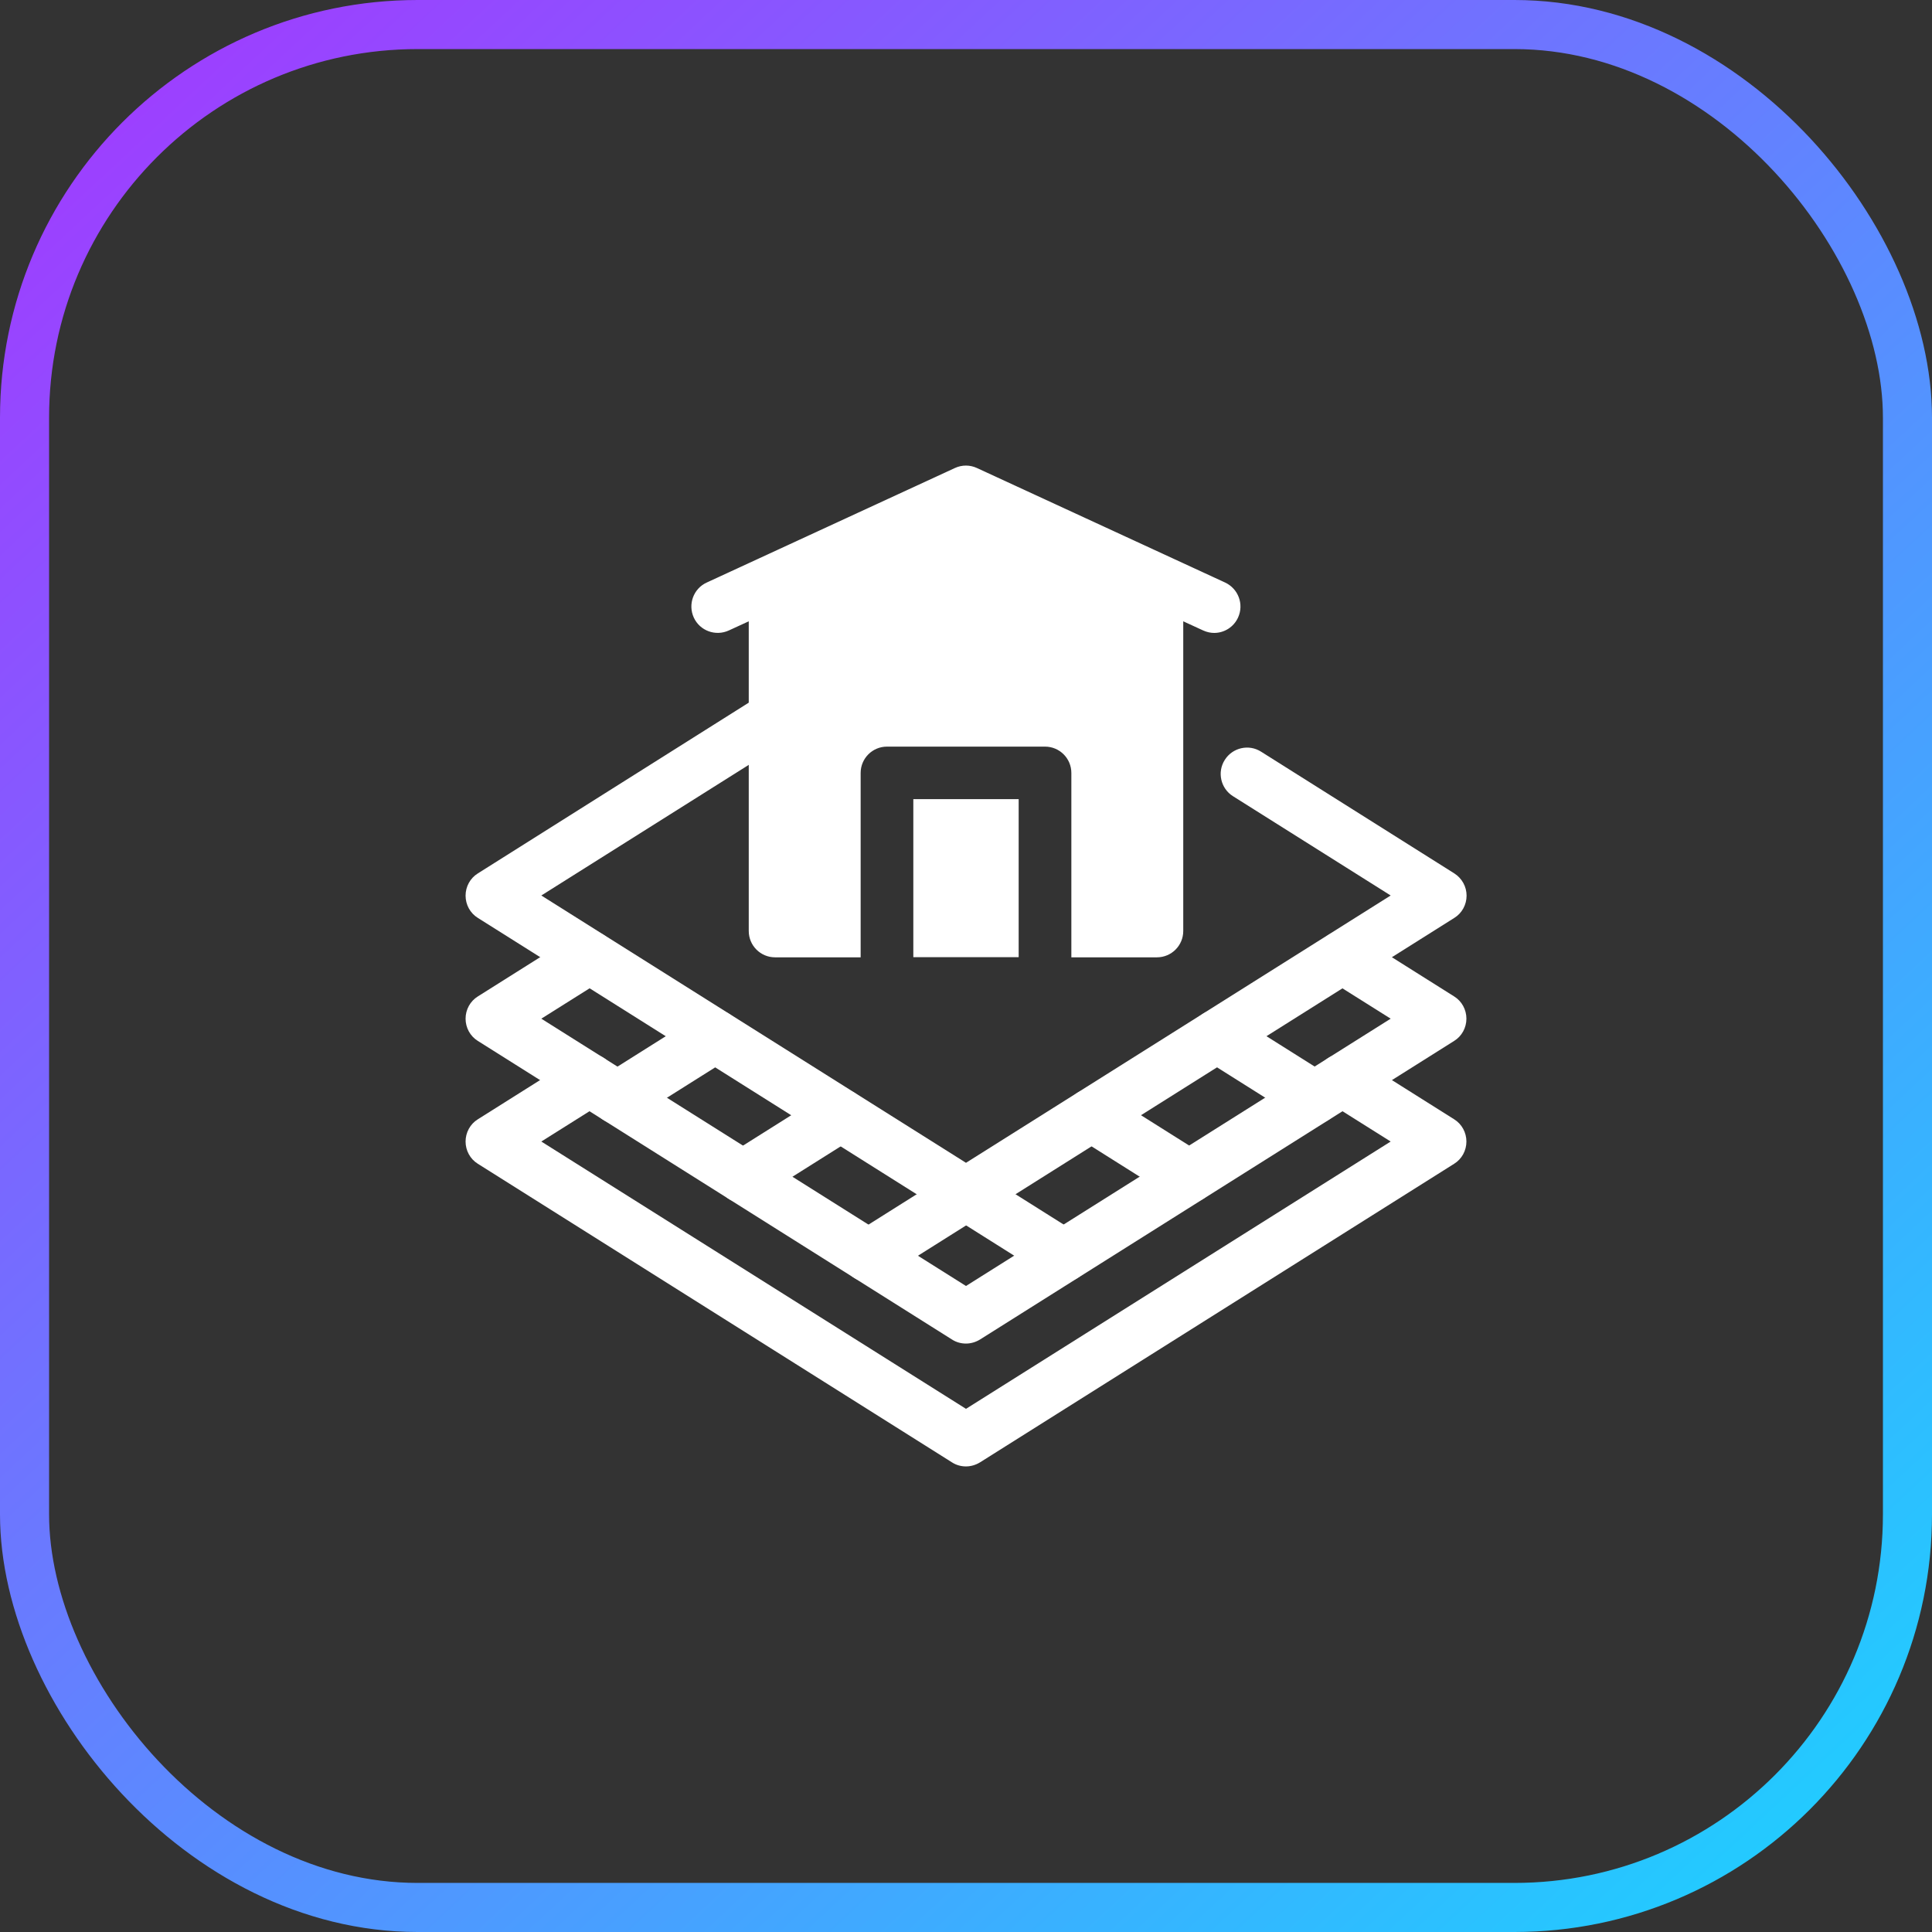
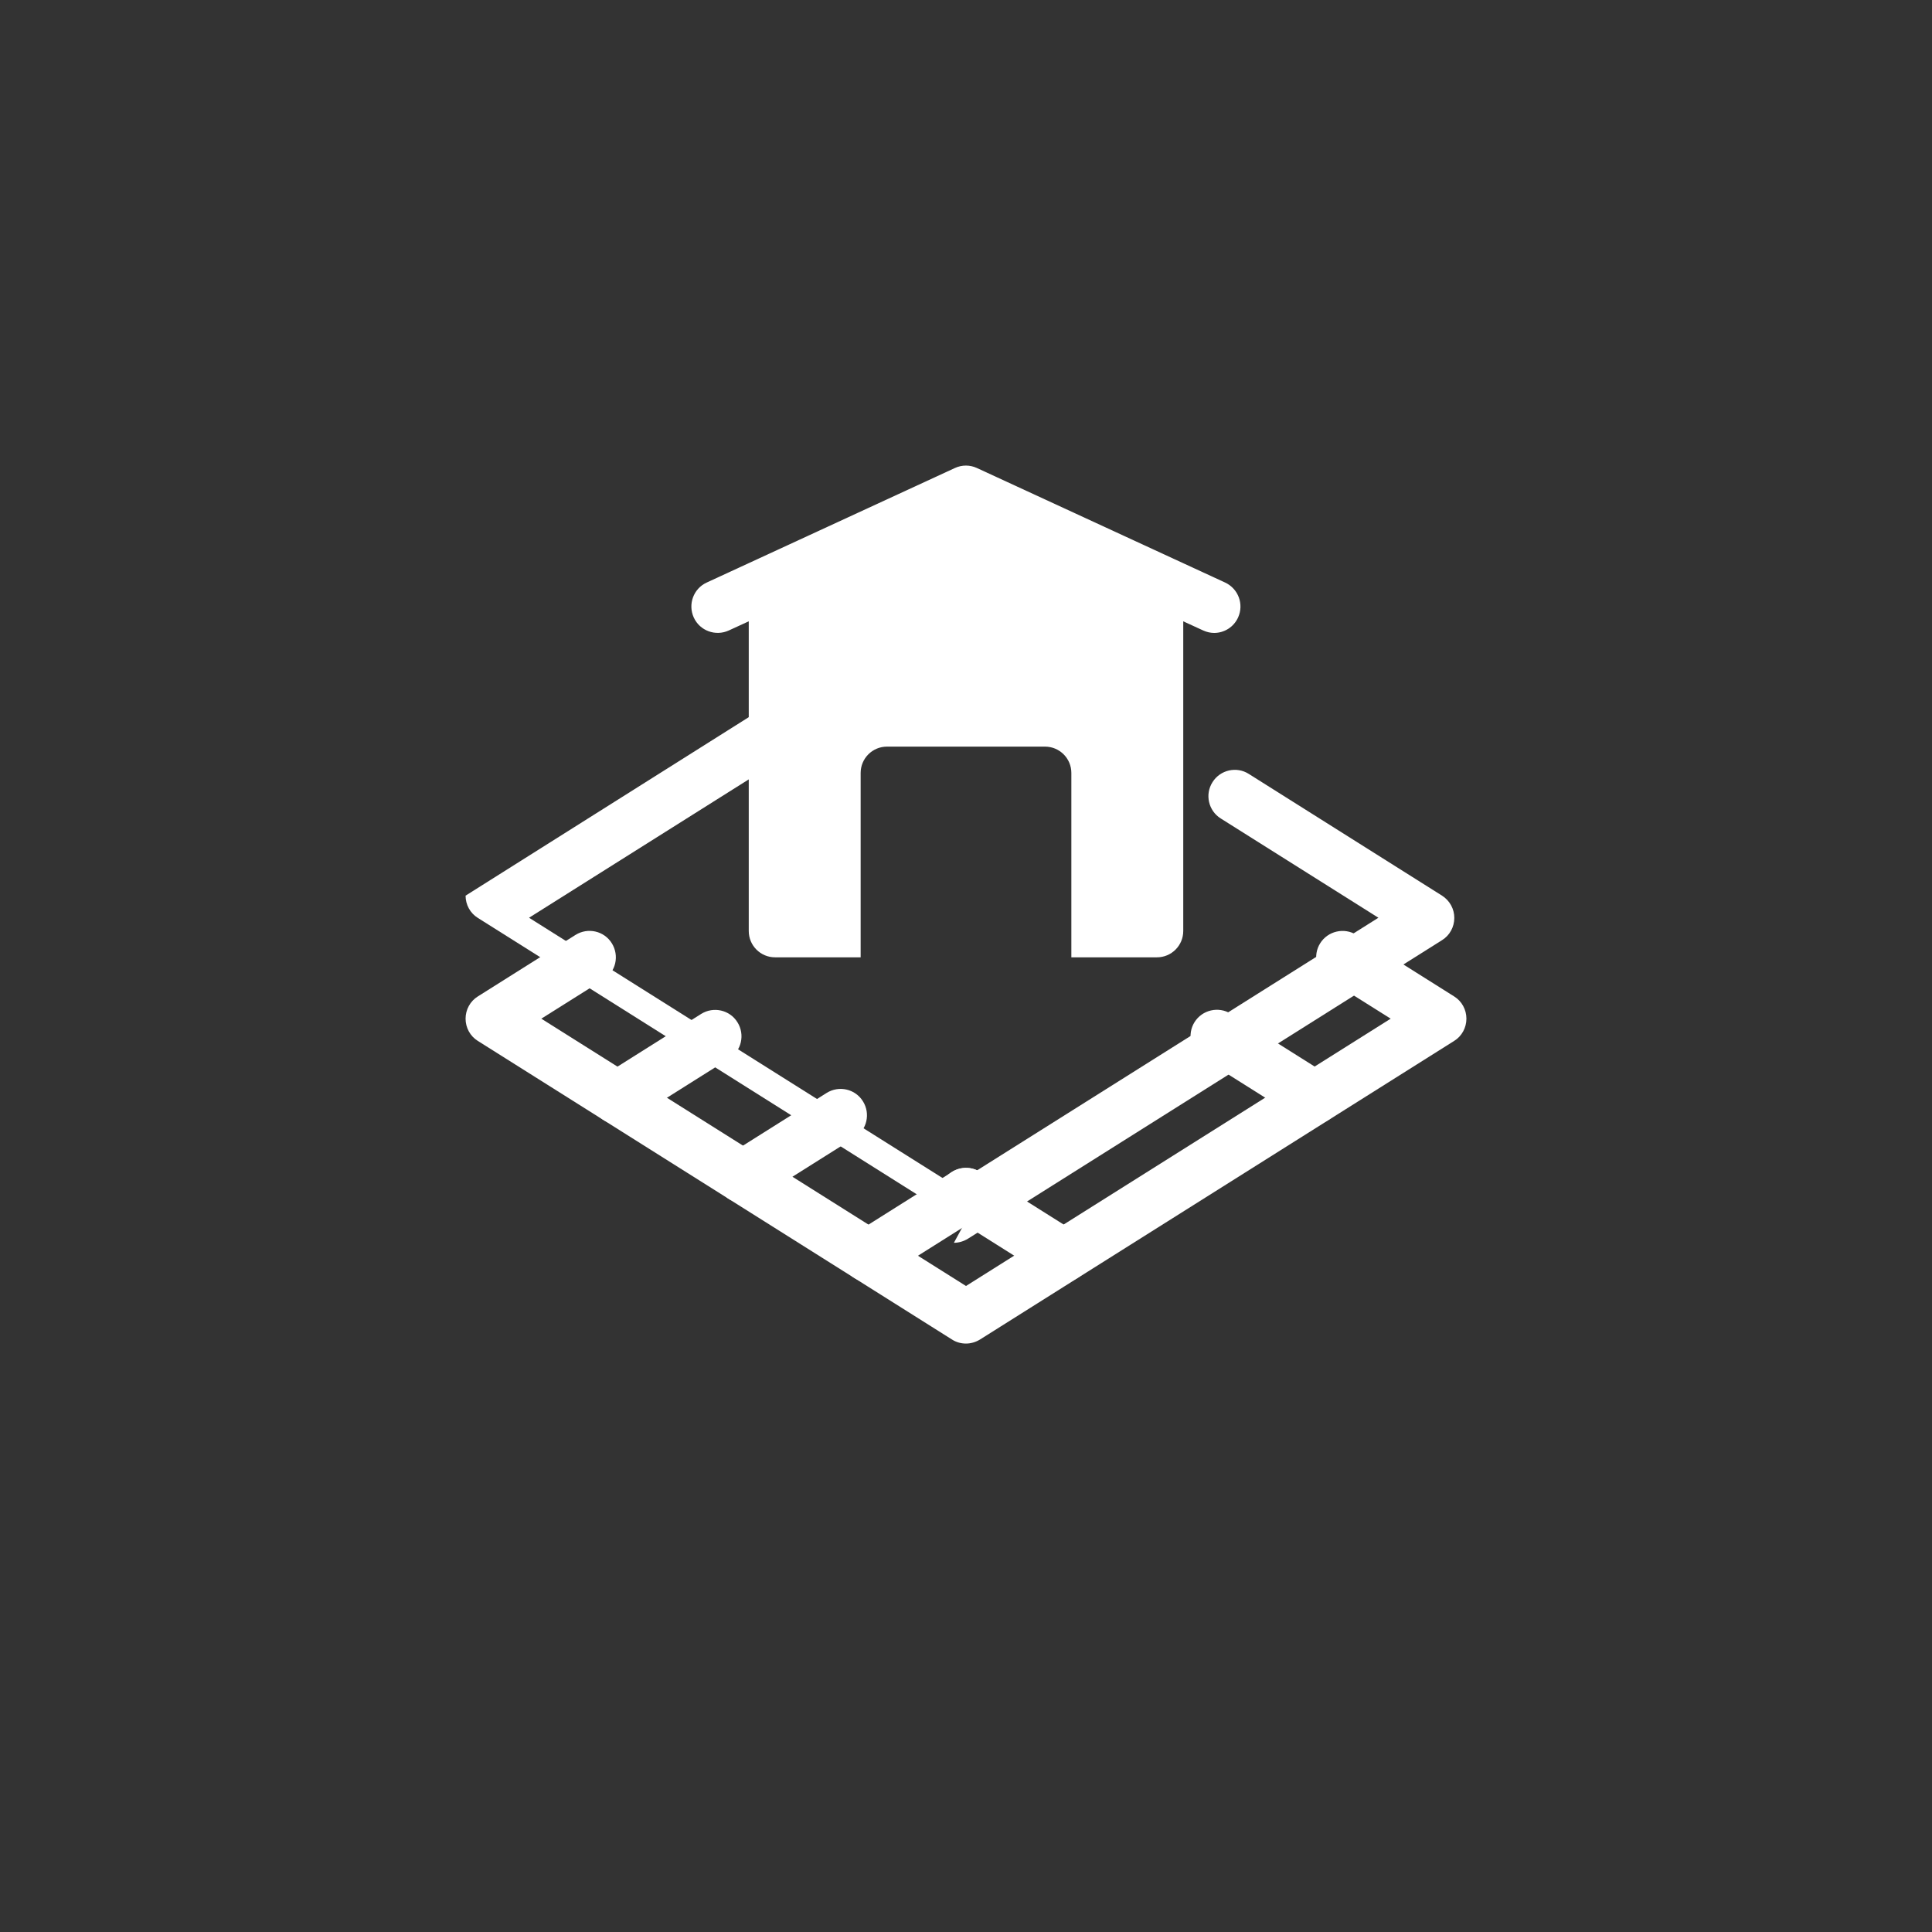
<svg xmlns="http://www.w3.org/2000/svg" id="Layer_2" viewBox="0 0 118.1 118.1">
  <rect x="0" y="0" width="118.1" height="118.1" fill="#333333" stroke="none" />
  <defs>
    <style>.cls-1{fill:#fff;stroke-width:0px;}.cls-2{fill:none;stroke:url(#New_Gradient_Swatch_1);stroke-miterlimit:10;stroke-width:3px;}</style>
    <linearGradient id="New_Gradient_Swatch_1" x1="108.79" y1="112.32" x2="9.31" y2="5.78" gradientUnits="userSpaceOnUse">
      <stop offset="0" stop-color="#23caff" />
      <stop offset="1" stop-color="#9c40ff" />
    </linearGradient>
  </defs>
  <g id="Layer_2-2">
-     <rect class="cls-2" x="1.5" y="1.5" width="115.1" height="115.1" rx="24.03" ry="24.03" />
-     <path class="cls-1" d="m59.05,89.64c-.3,0-.6-.08-.86-.25l-28.98-18.25c-.47-.29-.75-.81-.75-1.36s.28-1.07.75-1.36l5.97-3.76c.75-.47,1.75-.25,2.22.51.47.75.25,1.75-.51,2.22l-3.8,2.39,25.96,16.34,25.96-16.34-3.8-2.39c-.75-.47-.98-1.47-.51-2.22.47-.75,1.47-.98,2.22-.51l5.97,3.76c.47.29.75.81.75,1.36s-.28,1.07-.75,1.36l-28.98,18.25c-.26.16-.56.25-.86.25Z" />
-     <path class="cls-1" d="m59.05,74.61c-.3,0-.6-.08-.86-.25l-28.98-18.25c-.47-.29-.75-.81-.75-1.36s.28-1.07.75-1.36l17.31-10.91c.75-.47,1.75-.25,2.22.5.47.75.25,1.75-.5,2.22l-15.15,9.54,25.96,16.34,25.96-16.34-9.64-6.07c-.75-.47-.98-1.47-.5-2.22.47-.75,1.47-.98,2.22-.5l11.81,7.44c.47.3.75.81.75,1.36s-.28,1.07-.75,1.36l-28.98,18.25c-.26.16-.56.25-.86.25h0Z" />
+     <path class="cls-1" d="m59.05,74.61c-.3,0-.6-.08-.86-.25l-28.98-18.25c-.47-.29-.75-.81-.75-1.36l17.31-10.91c.75-.47,1.75-.25,2.22.5.47.75.25,1.75-.5,2.22l-15.15,9.54,25.96,16.34,25.96-16.34-9.64-6.07c-.75-.47-.98-1.47-.5-2.22.47-.75,1.47-.98,2.22-.5l11.81,7.44c.47.3.75.81.75,1.36s-.28,1.07-.75,1.36l-28.98,18.25c-.26.16-.56.25-.86.25h0Z" />
    <path class="cls-1" d="m59.05,82.13c-.3,0-.6-.08-.86-.25l-28.98-18.25c-.47-.29-.75-.81-.75-1.36s.28-1.07.75-1.36l5.97-3.76c.75-.47,1.75-.25,2.22.51s.25,1.75-.51,2.22l-3.8,2.39,25.96,16.34,25.96-16.34-3.8-2.39c-.75-.47-.98-1.47-.51-2.22s1.47-.98,2.22-.51l5.97,3.76c.47.29.75.81.75,1.36s-.28,1.07-.75,1.36l-28.98,18.25c-.26.16-.56.25-.86.25Z" />
    <path class="cls-1" d="m65.02,78.37c-.29,0-.59-.08-.86-.25l-5.97-3.76c-.75-.47-.98-1.47-.51-2.22.47-.75,1.47-.98,2.22-.51l5.97,3.76c.75.47.98,1.47.51,2.22-.31.49-.83.75-1.36.75Z" />
-     <path class="cls-1" d="m72.69,73.54c-.29,0-.59-.08-.86-.25l-5.97-3.76c-.75-.47-.98-1.47-.51-2.22.47-.75,1.47-.98,2.22-.51l5.97,3.76c.75.47.98,1.47.51,2.22-.31.49-.83.75-1.36.75Z" />
    <path class="cls-1" d="m80.36,68.71c-.29,0-.59-.08-.86-.25l-5.97-3.76c-.75-.47-.98-1.47-.51-2.22.47-.75,1.47-.98,2.22-.51l5.97,3.76c.75.47.98,1.47.51,2.22-.31.49-.83.75-1.36.75Z" />
    <path class="cls-1" d="m53.08,78.37c-.53,0-1.06-.27-1.36-.75-.47-.75-.25-1.75.51-2.22l5.97-3.76c.75-.47,1.75-.25,2.22.51.47.75.25,1.75-.51,2.22l-5.97,3.76c-.27.17-.56.25-.86.25Z" />
    <path class="cls-1" d="m45.41,73.54c-.53,0-1.06-.27-1.36-.75-.47-.75-.25-1.75.51-2.22l5.97-3.76c.75-.47,1.75-.25,2.22.51.47.75.25,1.75-.51,2.22l-5.97,3.76c-.27.17-.56.25-.86.25Z" />
    <path class="cls-1" d="m37.74,68.71c-.53,0-1.06-.27-1.36-.75-.47-.75-.25-1.75.51-2.22l5.97-3.76c.75-.47,1.75-.25,2.22.51.47.75.25,1.75-.51,2.22l-5.97,3.76c-.27.17-.56.25-.86.25Z" />
-     <path class="cls-1" d="m55.83,48.85h6.44v9.66h-6.44v-9.66Z" />
    <path class="cls-1" d="m74.89,35.61l-15.17-7c-.43-.2-.92-.2-1.35,0l-15.17,7c-.81.37-1.16,1.33-.79,2.14.37.81,1.33,1.16,2.14.79l1.22-.56v18.93c0,.89.72,1.61,1.61,1.61h5.23v-11.27c0-.89.72-1.61,1.61-1.61h9.66c.89,0,1.61.72,1.61,1.61v11.27h5.23c.89,0,1.61-.72,1.61-1.61v-18.93l1.22.56c.22.1.45.15.67.15.61,0,1.19-.35,1.46-.94.37-.81.02-1.76-.79-2.14Z" />
  </g>
</svg>